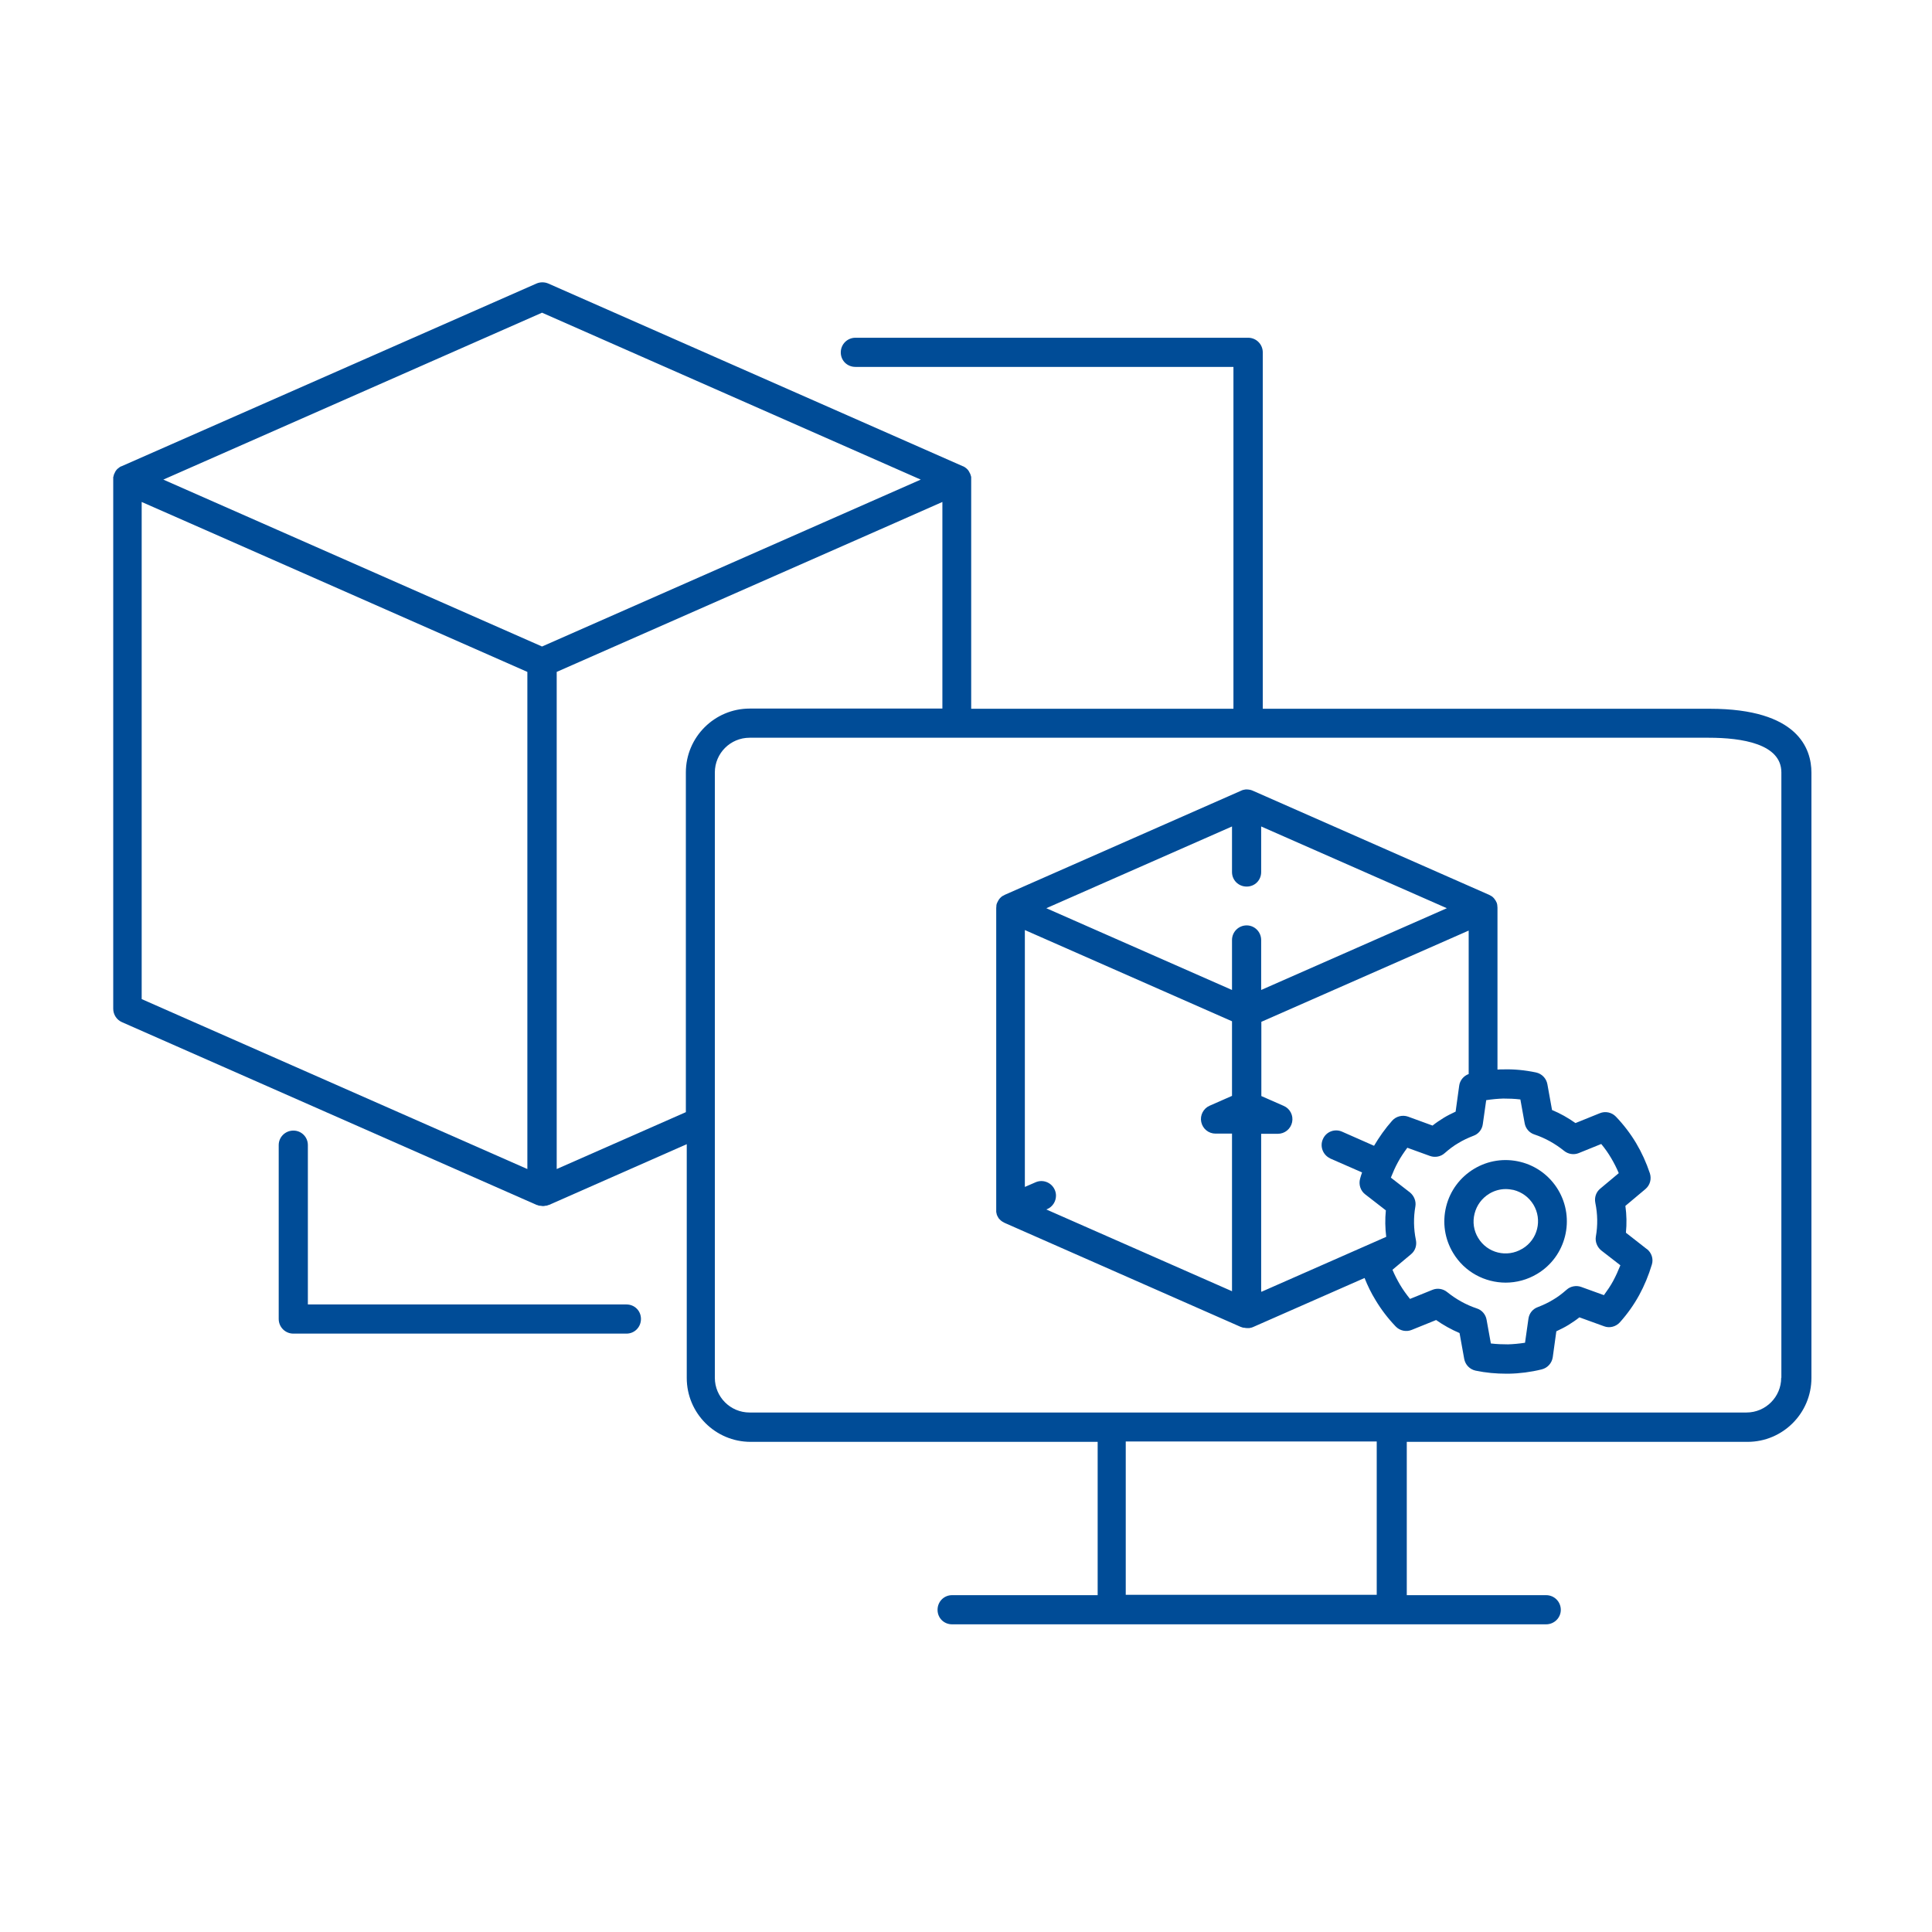
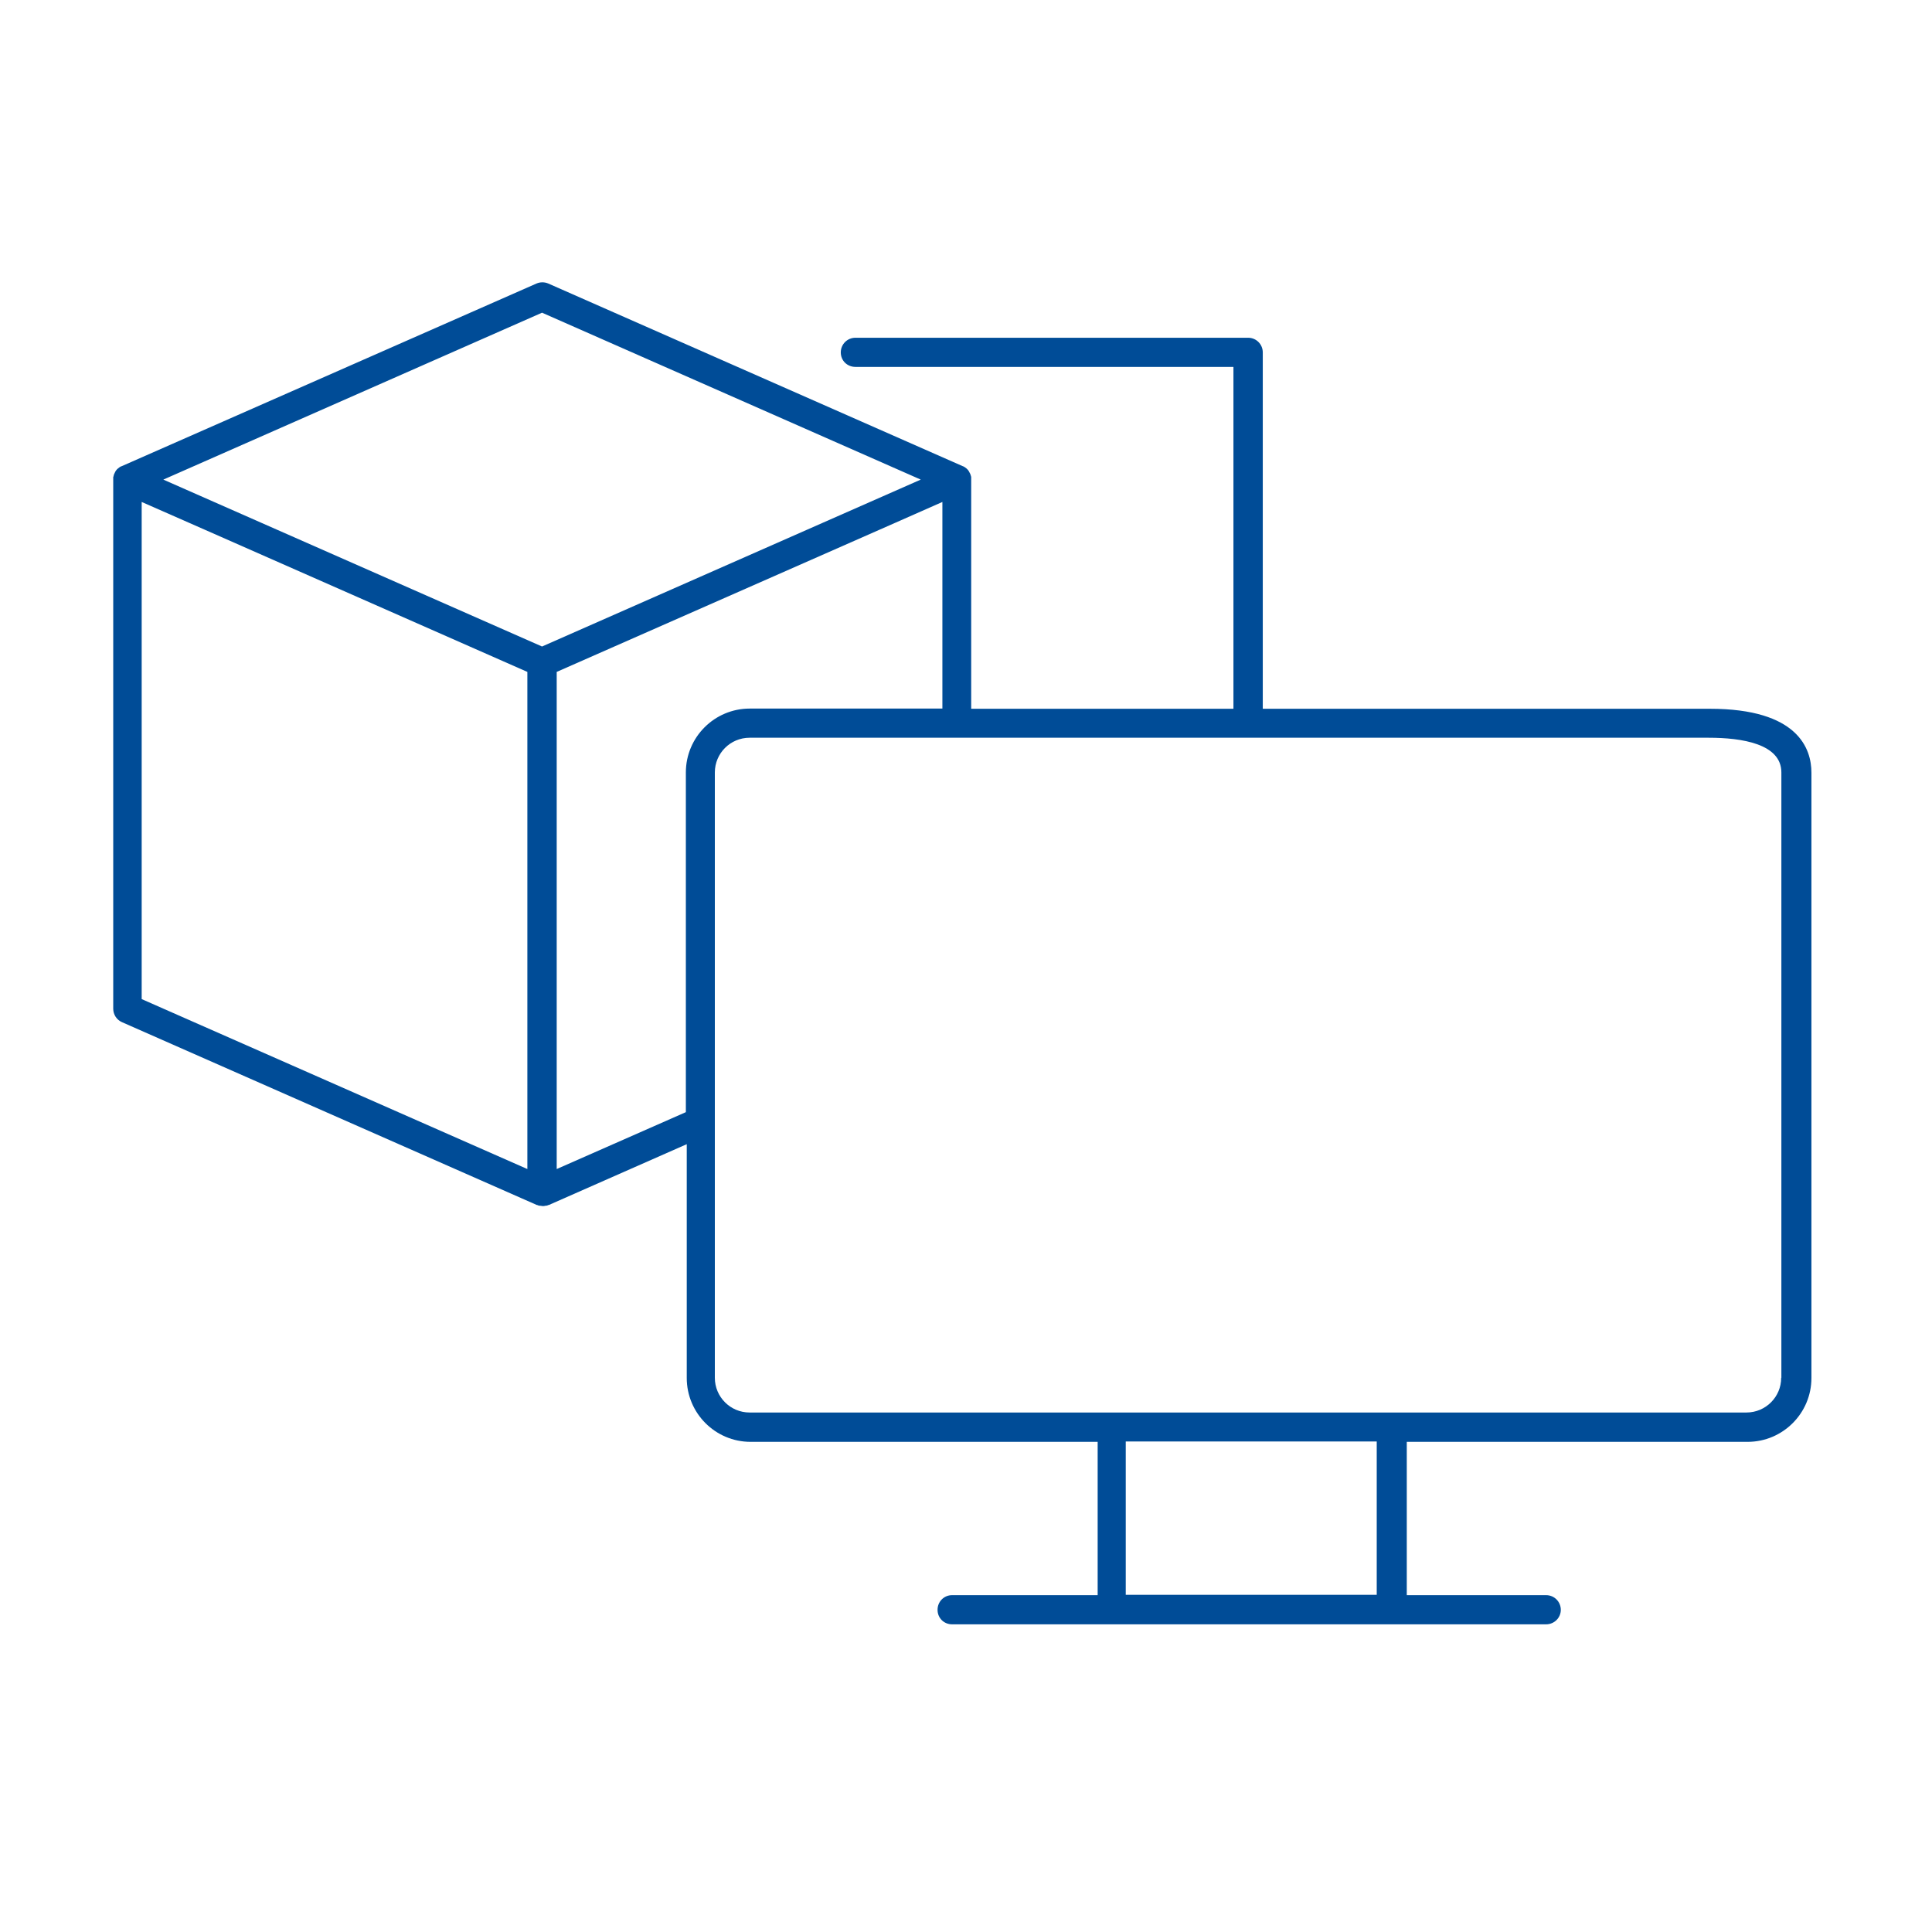
<svg xmlns="http://www.w3.org/2000/svg" id="Layer_1" data-name="Layer 1" viewBox="0 0 108 108">
  <defs>
    <style>      .cls-1 {        fill: #004c97;      }    </style>
  </defs>
-   <path class="cls-1" d="M35.02,72.92h-17.81v-8.91c0-.45-.36-.81-.81-.81s-.82.36-.82.81v9.72c0,.45.36.82.82.82h18.62c.45,0,.81-.36.81-.82s-.36-.81-.81-.81" />
  <path class="cls-1" d="M99.57,77.02c0,1.07-.87,1.94-1.94,1.94h-55.73c-1.07,0-1.94-.87-1.94-1.94v-33.84c0-1.07.87-1.94,1.94-1.94h53.62c1.85,0,4.06.34,4.06,1.94v33.84ZM76.96,89.15h-14.03v-8.57h14.03v8.57ZM38.34,43.18v18.99l-7.22,3.18v-27.79l18.89-8.32,2.67-1.18v11.55h-10.77c-1.97,0-3.57,1.6-3.57,3.57M30.3,36.14l-21.17-9.33,21.17-9.33,21.17,9.33-21.17,9.33ZM29.48,65.35l-21.56-9.5v-27.79l3.57,1.57,17.99,7.93v27.79ZM95.52,39.62h-24.93v-19.92c0-.45-.36-.82-.82-.82h-21.95c-.45,0-.82.36-.82.82s.36.81.82.81h21.13v19.11h-14.66v-12.8s0-.08,0-.11c0-.01,0-.02,0-.04,0-.02-.01-.05-.02-.07,0-.01,0-.03-.01-.04,0-.02-.02-.04-.02-.06,0-.01-.01-.03-.02-.04-.01-.02-.02-.04-.03-.06,0-.01-.02-.02-.02-.04-.01-.02-.03-.04-.04-.06,0-.01-.02-.02-.02-.03-.02-.02-.04-.04-.07-.07,0,0,0,0-.01-.01-.03-.02-.05-.04-.08-.06,0,0,0,0,0,0,0,0-.02-.01-.03-.02-.02-.01-.04-.03-.07-.04,0,0,0,0-.01,0l-23.19-10.22c-.21-.09-.45-.09-.66,0L6.78,26.07s0,0-.01,0c-.02.01-.05.02-.07.04-.01,0-.02.01-.03.02,0,0,0,0,0,0-.03.02-.06.04-.08.06,0,0,0,0-.01.01-.02.02-.05.04-.07.07,0,.01-.02.02-.02.03-.02.02-.03.04-.04.06,0,.01-.02.02-.02.04-.01.02-.02.04-.03.06,0,.01-.01.03-.02.04,0,.02-.02.04-.02.06,0,.01,0,.03-.01.04,0,.02-.01.05-.02.07,0,.01,0,.02,0,.04,0,.04,0,.07,0,.11v29.57c0,.32.19.62.49.75l23.19,10.22s.01,0,.02,0c.04.02.08.03.12.04.01,0,.03,0,.04,0,.05,0,.1.02.15.02s.1,0,.15-.02c.01,0,.03,0,.04,0,.04,0,.08-.02.13-.04,0,0,.01,0,.02,0l7.71-3.4v13.07c0,1.97,1.6,3.57,3.57,3.57h19.4v8.57h-8.14c-.45,0-.81.36-.81.82s.36.81.81.81h24.61s0,0,0,0c0,0,0,0,.01,0h8.59c.45,0,.82-.36.82-.81s-.36-.82-.82-.82h-7.79v-8.57h19.05c1.97,0,3.57-1.6,3.57-3.57v-33.84c0-1.33-.74-3.57-5.68-3.57" />
-   <path class="cls-1" d="M90.18,71.6c-.15.28-.33.54-.52.8l-1.27-.46c-.28-.1-.6-.04-.82.16-.25.22-.5.41-.76.56-.26.16-.54.29-.85.41-.28.1-.48.35-.52.65l-.19,1.34c-.32.05-.64.08-.95.09-.31,0-.63-.01-.96-.05l-.24-1.33c-.05-.29-.26-.54-.55-.63-.6-.2-1.15-.51-1.65-.91-.23-.19-.55-.24-.82-.13l-1.26.51c-.2-.25-.39-.51-.55-.78-.16-.27-.31-.56-.43-.85l1.04-.87c.23-.19.33-.49.27-.79-.13-.63-.14-1.26-.03-1.88.05-.29-.07-.59-.3-.78l-1.07-.83c.12-.3.25-.6.4-.87.15-.28.33-.54.52-.8l1.27.46c.28.1.6.04.82-.16.25-.22.5-.41.76-.56.26-.16.54-.29.85-.41.28-.1.48-.35.52-.65l.19-1.34c.32-.05.64-.08.95-.09.31,0,.63.01.96.05l.24,1.33c.05.29.26.54.55.63.6.2,1.15.51,1.65.91.23.19.55.24.82.13l1.26-.51c.21.25.39.51.55.78.16.27.31.56.43.85l-1.04.87c-.23.19-.33.49-.27.79.13.63.14,1.26.03,1.88-.05.29.07.59.3.78l1.07.83c-.12.3-.25.59-.4.87M70.5,72.19v-8.81h.93c.39,0,.72-.27.8-.65.08-.38-.12-.76-.47-.91l-1.25-.55v-4.15l11.59-5.1v8.02c-.28.1-.49.35-.53.65l-.2,1.45c-.23.11-.46.22-.67.35-.21.13-.42.27-.62.43l-1.37-.5c-.31-.11-.67-.02-.89.23-.39.44-.72.91-1.01,1.4l-1.79-.79c-.41-.18-.89,0-1.07.42-.18.4,0,.87.38,1.06.01,0,.02.01.03.02l1.78.78c-.04.12-.08.23-.11.35-.09.32.02.67.28.87l1.16.9c-.05.49-.04.99.02,1.48l-6.97,3.07ZM69.69,51.73h0c-.45,0-.82.36-.82.82v2.79l-10.38-4.57,10.38-4.57v2.55c0,.45.36.81.82.81s.81-.36.81-.81v-2.55l10.38,4.57-10.38,4.57v-2.79c0-.45-.36-.82-.81-.82M68.87,61.26l-1.25.55c-.35.15-.55.54-.47.91.08.38.41.65.8.65h.92v8.81l-10.38-4.57.05-.02c.3-.13.49-.43.49-.75,0-.11-.02-.22-.07-.33-.18-.41-.66-.6-1.07-.42l-.6.26v-14.36l11.58,5.1v4.15ZM92.04,69.81l-1.15-.9c.05-.5.04-1-.03-1.5l1.12-.94c.26-.22.35-.56.25-.88-.2-.6-.46-1.17-.77-1.69-.31-.52-.69-1.02-1.13-1.48-.23-.24-.59-.32-.9-.19l-1.36.55c-.41-.29-.85-.54-1.31-.73l-.26-1.44c-.06-.33-.31-.59-.64-.66-.62-.13-1.24-.19-1.85-.17-.1,0-.2,0-.3.01v-9.01h0c0-.06,0-.1-.01-.14,0-.01,0-.02,0-.04,0-.04-.02-.08-.03-.13,0,0,0,0,0,0-.02-.04-.04-.08-.06-.12,0,0-.01-.02-.02-.03-.03-.04-.05-.07-.08-.11,0,0-.01-.01-.02-.02-.03-.03-.06-.06-.09-.08,0,0-.02-.01-.03-.02,0,0-.01,0-.02-.01-.03-.02-.07-.04-.11-.06,0,0,0,0,0,0l-13.21-5.82s0,0,0,0c-.05-.02-.1-.04-.15-.05,0,0,0,0-.01,0-.05-.01-.11-.02-.17-.02s-.11,0-.17.02c0,0,0,0-.01,0-.05.01-.1.03-.14.05,0,0,0,0,0,0l-13.21,5.82s0,0,0,0c-.04.02-.07.04-.11.06,0,0-.01,0-.02.01,0,0-.02.01-.03.02-.03.02-.06.05-.09.08,0,0-.01.01-.02.02-.03.03-.06.07-.08.11,0,0-.01.02-.02.03-.02.04-.04.08-.06.12,0,0,0,0,0,0-.02.04-.03.08-.04.13,0,.01,0,.02,0,.03,0,.04-.01.09-.01.13h0v16.85s0,0,0,0c0,.04,0,.07,0,.11,0,0,0,.01,0,.02,0,.03.01.06.02.09,0,0,0,.01,0,.02,0,.03.02.06.03.09,0,0,0,0,0,0,0,.02.02.04.03.06,0,.01.02.03.02.04.01.02.02.03.03.05.01.02.02.03.04.05,0,0,.02.02.03.03.02.02.04.04.06.06,0,0,.02.01.03.02.02.02.04.03.07.05.01,0,.02.01.04.02.02.01.04.03.07.04,0,0,0,0,0,0l13.21,5.82s0,0,.01,0c.04.02.09.03.13.04.01,0,.02,0,.04,0,.05.01.1.02.15.02.04,0,.07,0,.11,0,0,0,.02,0,.02,0,.03,0,.06-.01.09-.02,0,0,.01,0,.02,0,.03-.01.06-.02.09-.03l6.25-2.75c.17.43.37.84.61,1.23.31.52.69,1.02,1.13,1.48.23.24.59.32.9.19l1.36-.55c.41.29.85.53,1.31.73l.26,1.44c.06.33.31.59.64.66.57.12,1.15.17,1.71.17h.14c.61-.01,1.23-.09,1.84-.24.33-.08.57-.35.62-.68l.2-1.45c.23-.11.46-.22.67-.35.21-.13.42-.27.62-.43l1.38.5c.31.12.67.02.89-.23.42-.47.78-.98,1.07-1.51.29-.53.53-1.11.71-1.71.1-.32-.02-.67-.28-.87" />
-   <path class="cls-1" d="M85.09,69.81c-.85.51-1.95.24-2.46-.61-.25-.41-.32-.89-.2-1.36.12-.47.41-.86.82-1.11.28-.17.6-.26.92-.26.15,0,.29.02.44.05.47.12.86.41,1.11.82.51.85.24,1.95-.61,2.46M84.99,64.95c-.89-.22-1.81-.08-2.59.39-.78.47-1.34,1.22-1.56,2.11-.22.89-.08,1.81.39,2.59.64,1.07,1.78,1.66,2.94,1.66.6,0,1.21-.16,1.76-.49,1.62-.97,2.14-3.08,1.17-4.7-.47-.78-1.22-1.34-2.11-1.56" />
</svg>